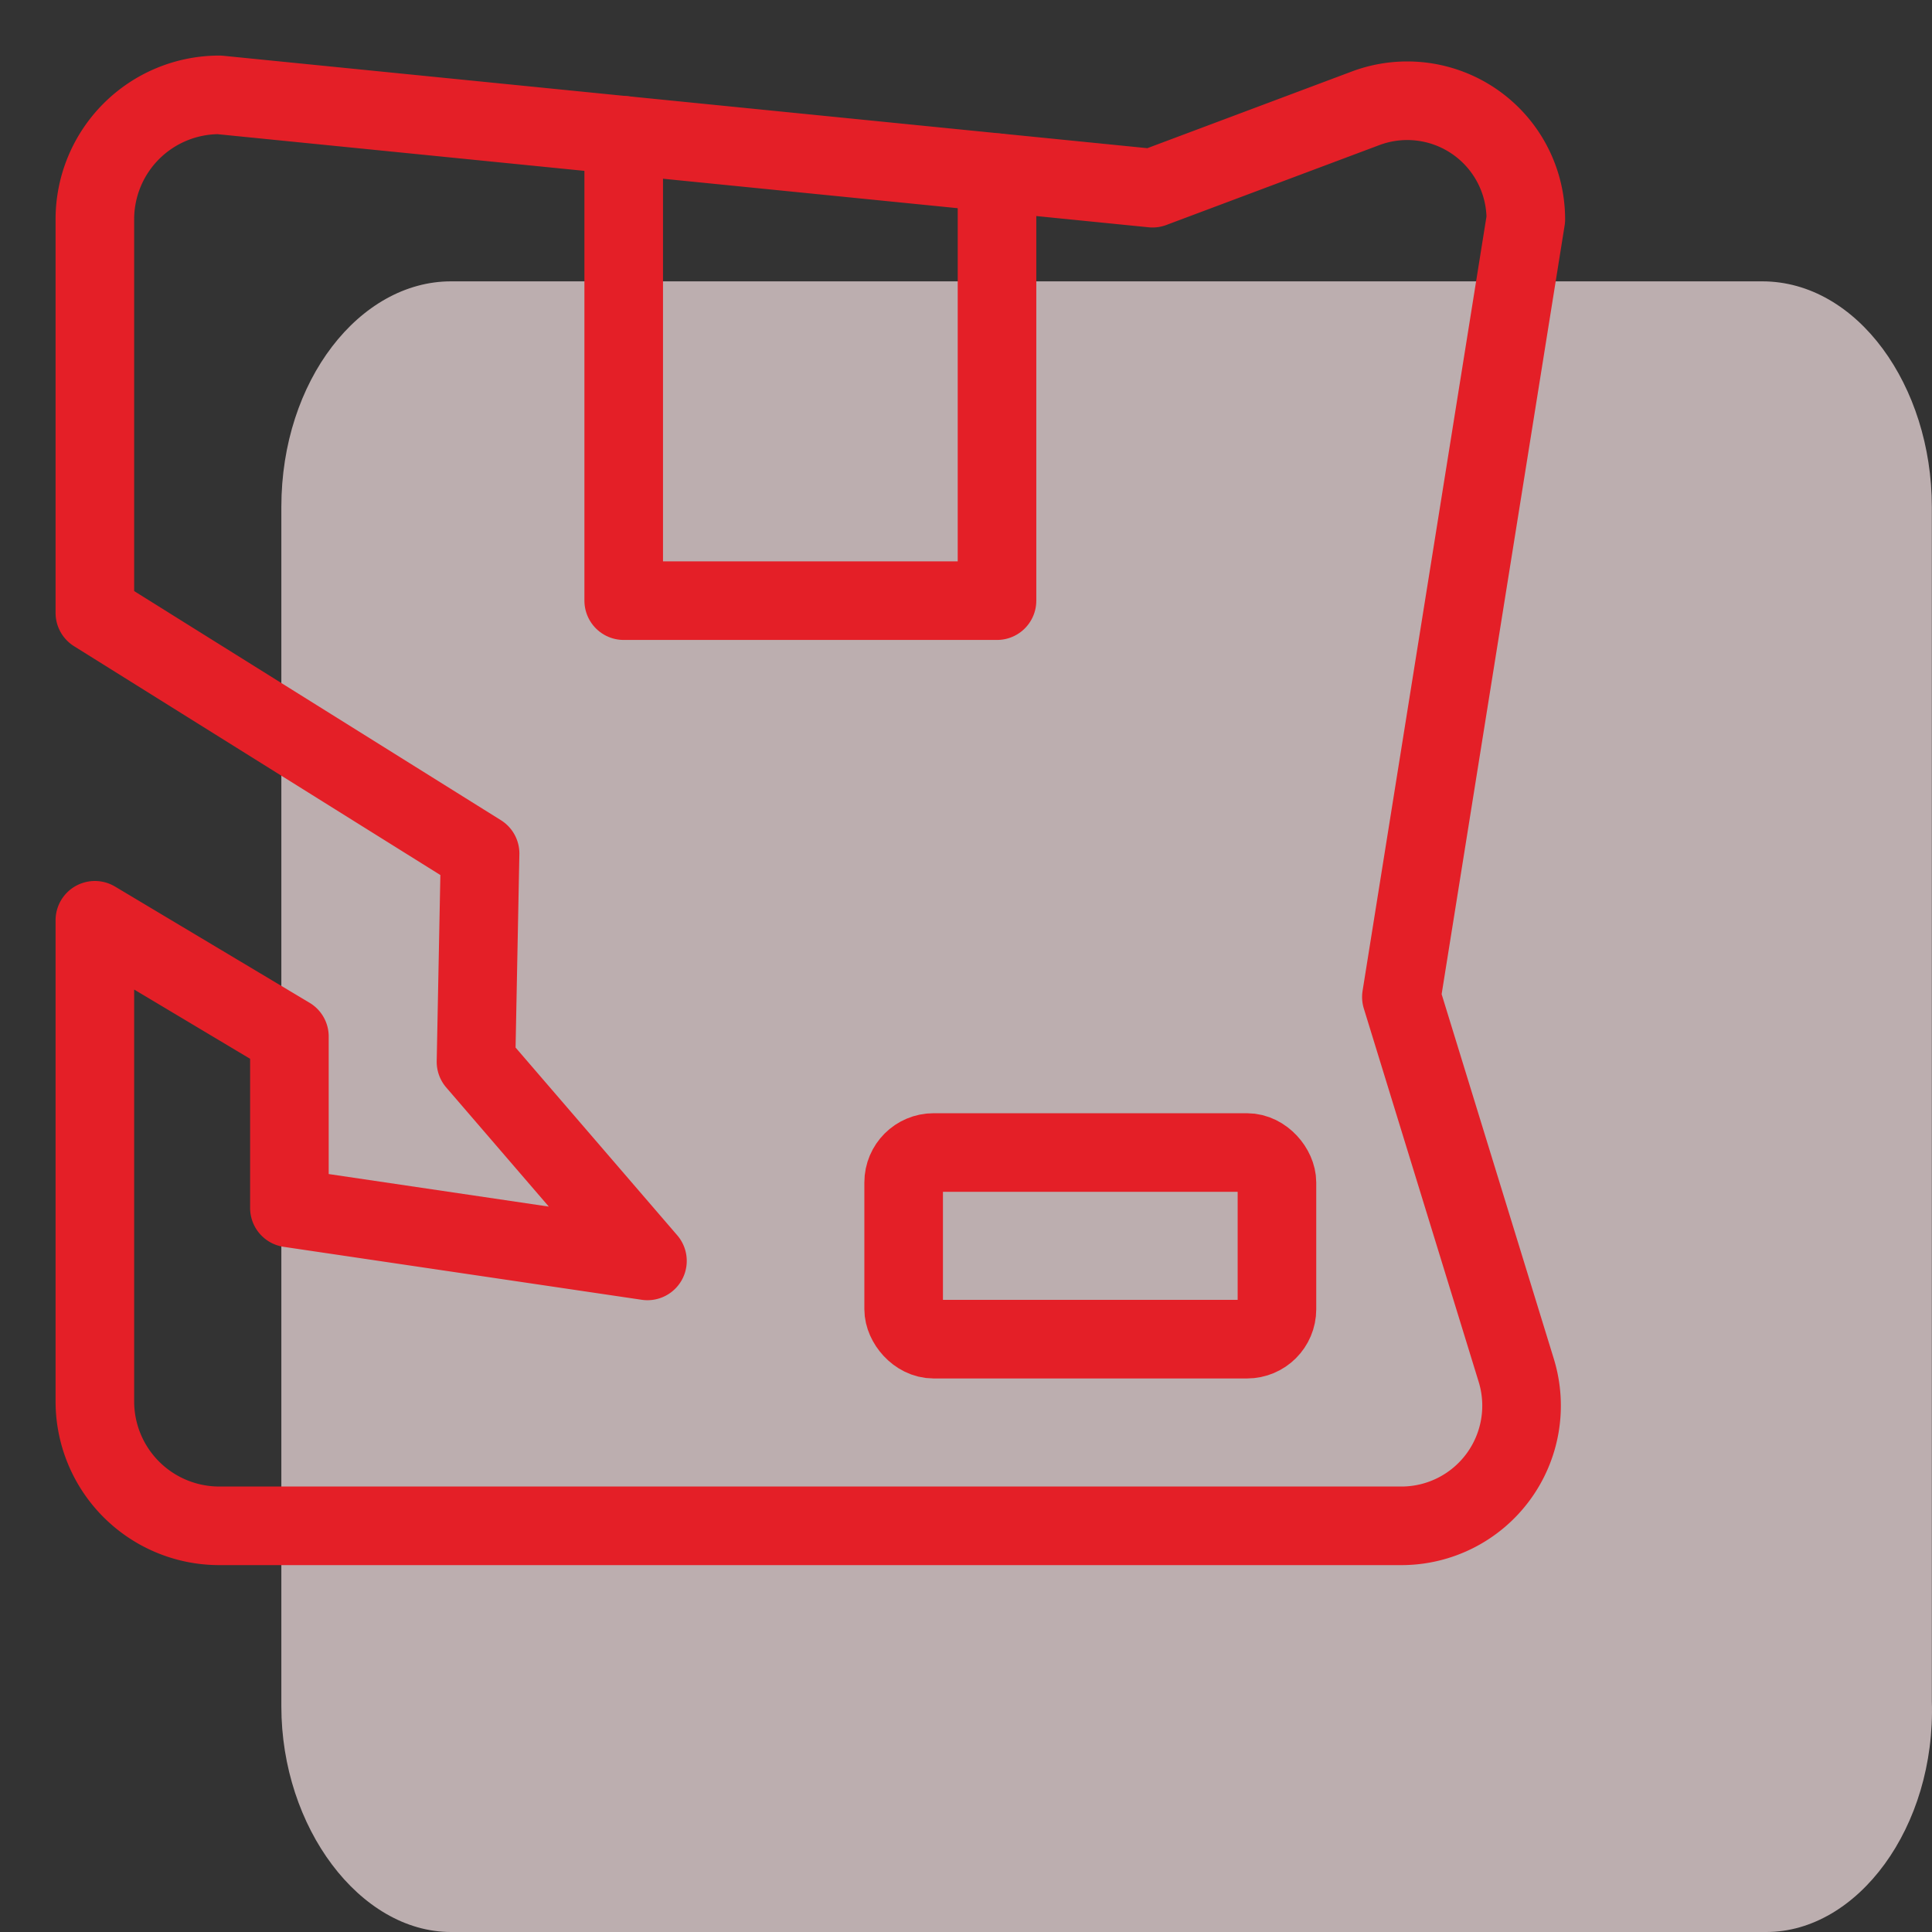
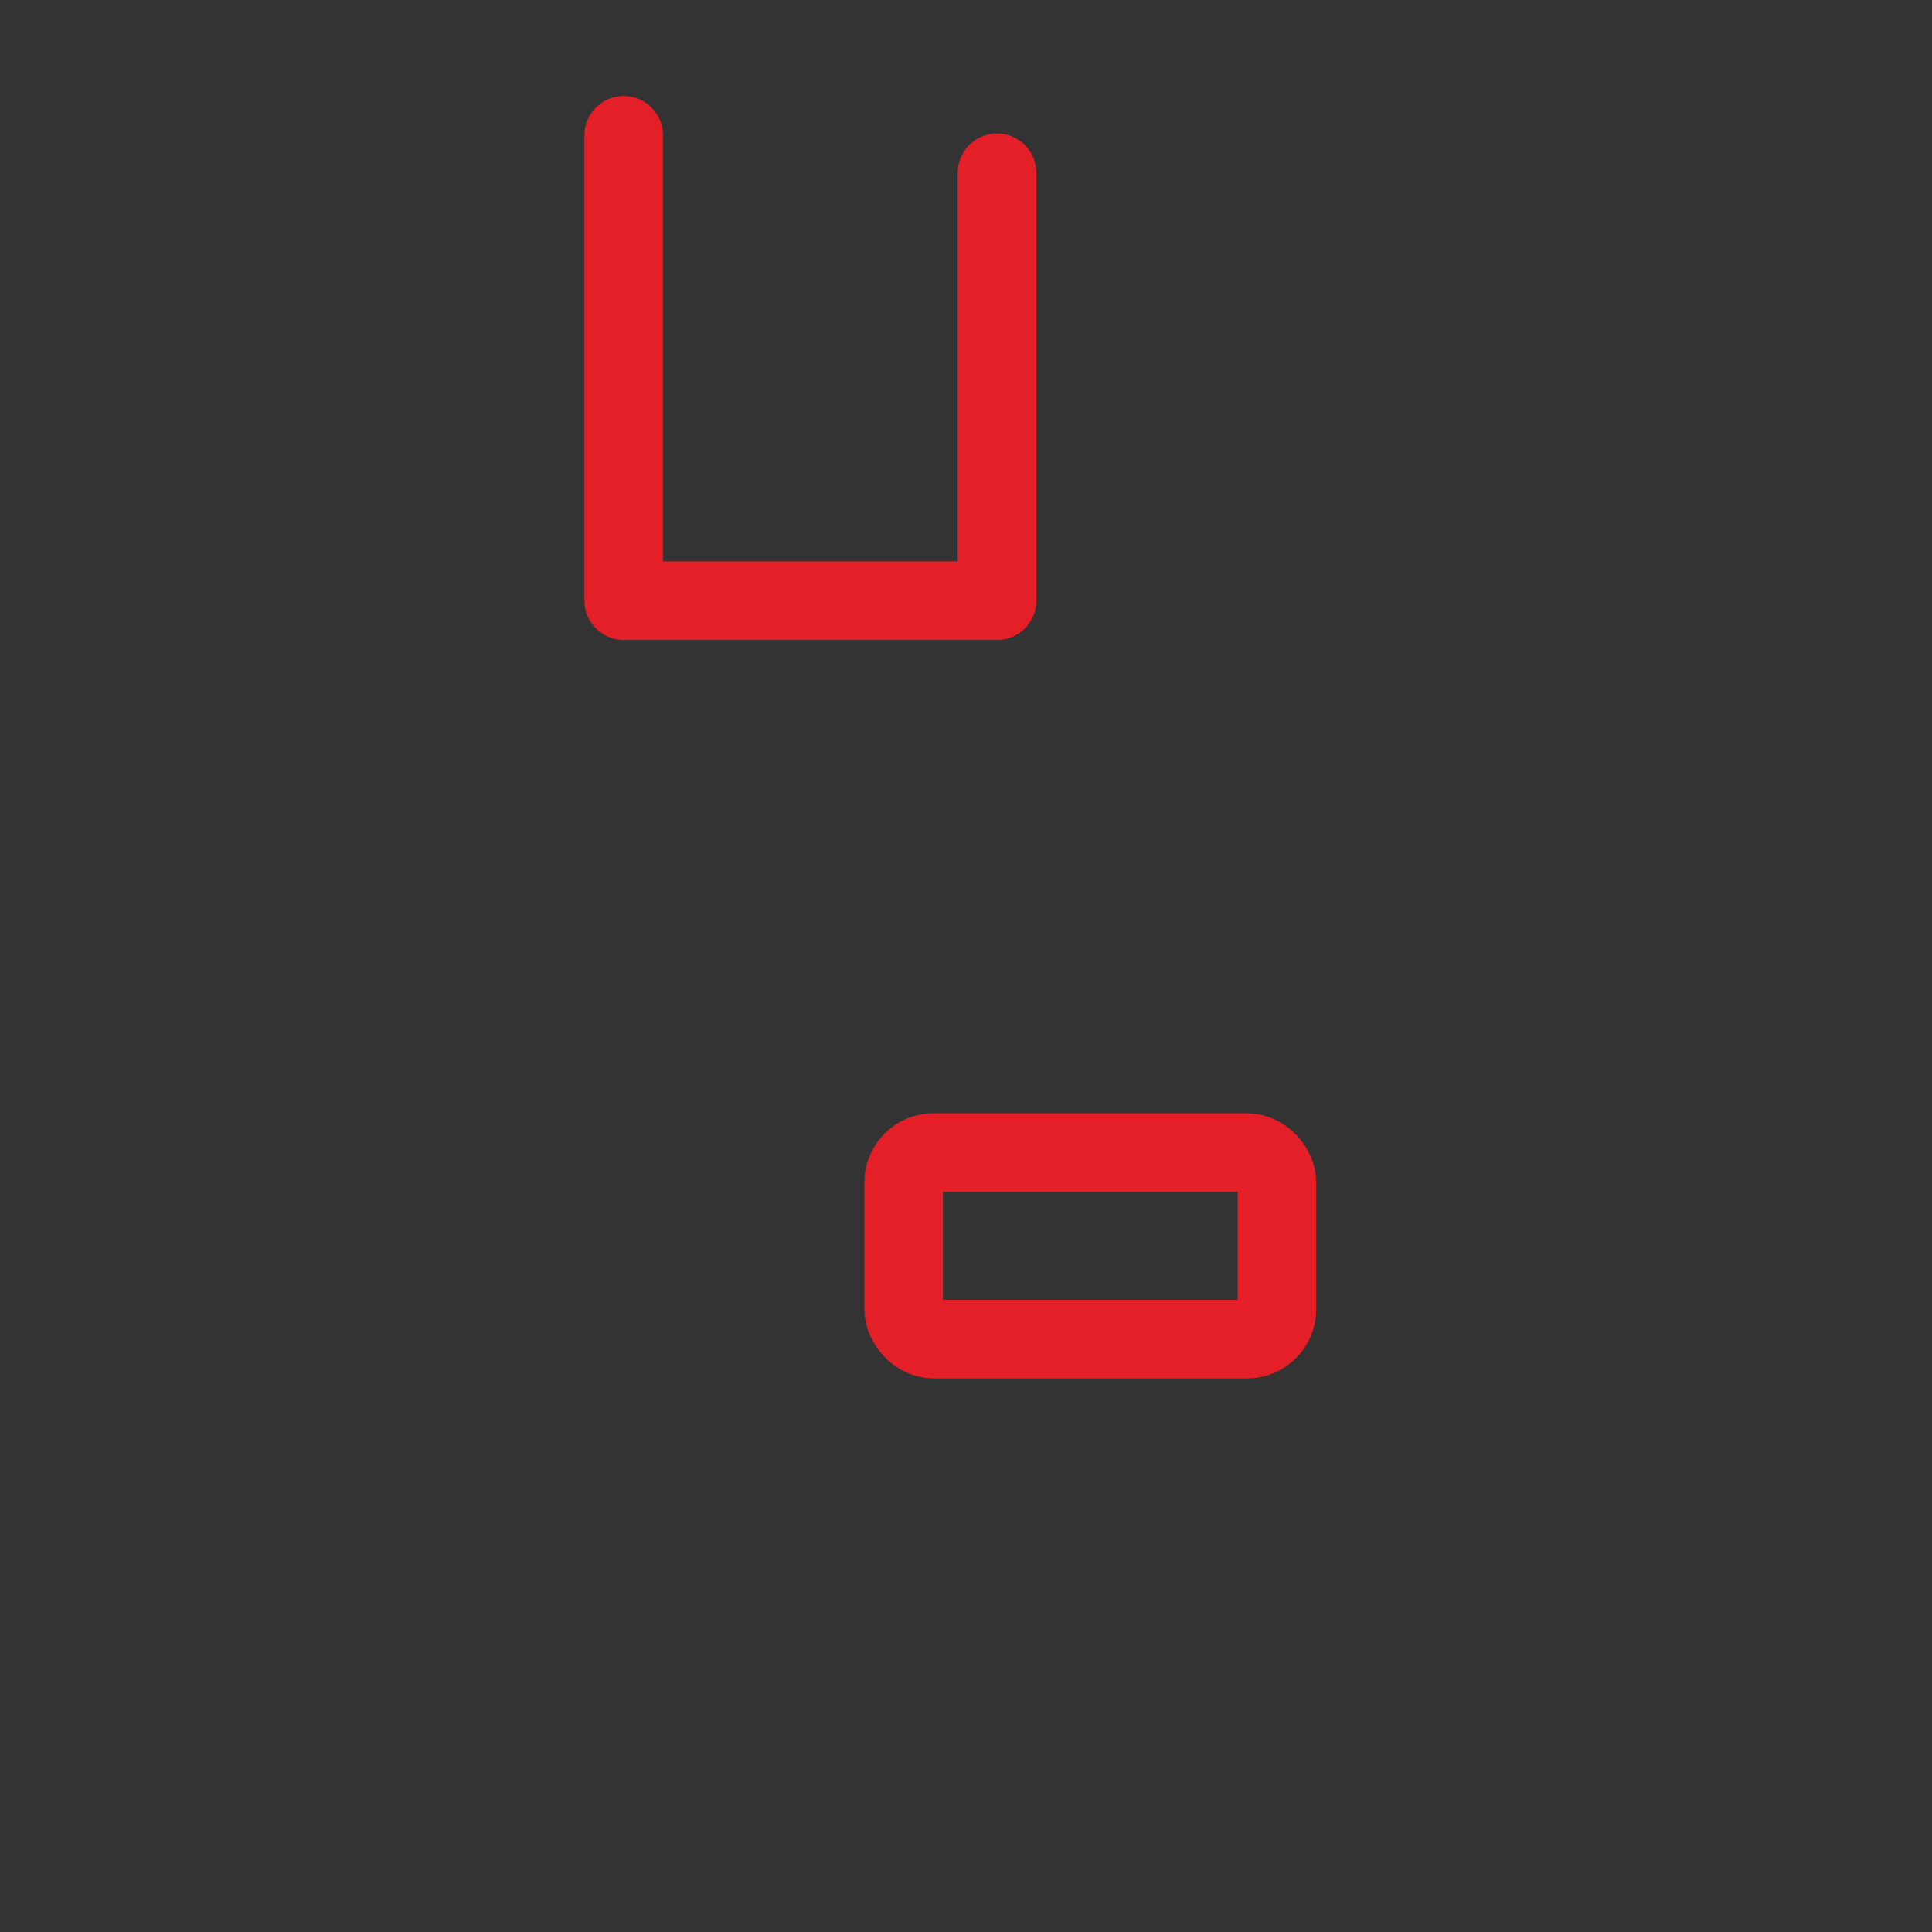
<svg xmlns="http://www.w3.org/2000/svg" width="59" height="59" viewBox="0 0 59 59">
  <rect x="0" y="0" width="59" height="59" fill="#333333" stroke="none" />
  <g id="Group_99341" data-name="Group 99341" transform="translate(-753 -1020)">
    <g id="Layer_1" transform="translate(761.592 1028.592)">
-       <path id="Path_140223" data-name="Path 140223" d="M52.71,62.368H12.539c-2.779,0-5.179-3.192-5.179-6.889V18.849c0-3.865,2.4-6.889,5.179-6.889H52.584c2.905,0,5.179,3.192,5.179,6.889V55.311C57.889,59.175,55.489,62.368,52.71,62.368Z" transform="translate(-7.36 -11.96)" fill="#fce8e9" opacity="0.68" />
-     </g>
+       </g>
    <g id="Group_99306" data-name="Group 99306" transform="translate(753 1020)">
-       <rect id="Rectangle_35506" data-name="Rectangle 35506" width="49.835" height="49.835" opacity="0" />
      <g id="Group_99305" data-name="Group 99305" transform="translate(2.897 2.897)">
        <g id="Group_99304" data-name="Group 99304" transform="translate(0 0)">
          <g id="Group_99301" data-name="Group 99301" transform="translate(16.15 1.235)">
            <path id="Path_140260" data-name="Path 140260" d="M-5.49-6.844V7.367H5.91V-5.7" transform="translate(5.49 6.844)" fill="none" stroke="#e41f27" stroke-linecap="round" stroke-linejoin="round" stroke-width="2.4" />
          </g>
          <g id="Group_99302" data-name="Group 99302">
-             <path id="Path_140261" data-name="Path 140261" d="M.915,26.122l5.941,3.549v5.236L17.79,36.524l-5.236-6.08.125-6.361L.915,16.734V4.715a3.8,3.8,0,0,1,3.8-3.8l28.5,2.85,6.507-2.44a3.621,3.621,0,0,1,4.892,3.39l-3.8,23.749,3.507,11.4a3.669,3.669,0,0,1-3.507,4.75H4.715a3.8,3.8,0,0,1-3.8-3.8Z" transform="translate(-0.915 -0.915)" fill="none" stroke="#e41f27" stroke-linecap="round" stroke-linejoin="round" stroke-width="2.4" />
-           </g>
+             </g>
          <g id="Group_99303" data-name="Group 99303" transform="translate(24.699 32.299)">
            <rect id="Rectangle_35507" data-name="Rectangle 35507" width="11.4" height="5.7" rx="0.915" transform="translate(0)" fill="none" stroke="#e41f27" stroke-linecap="round" stroke-linejoin="round" stroke-width="2.4" />
          </g>
        </g>
      </g>
    </g>
  </g>
</svg>